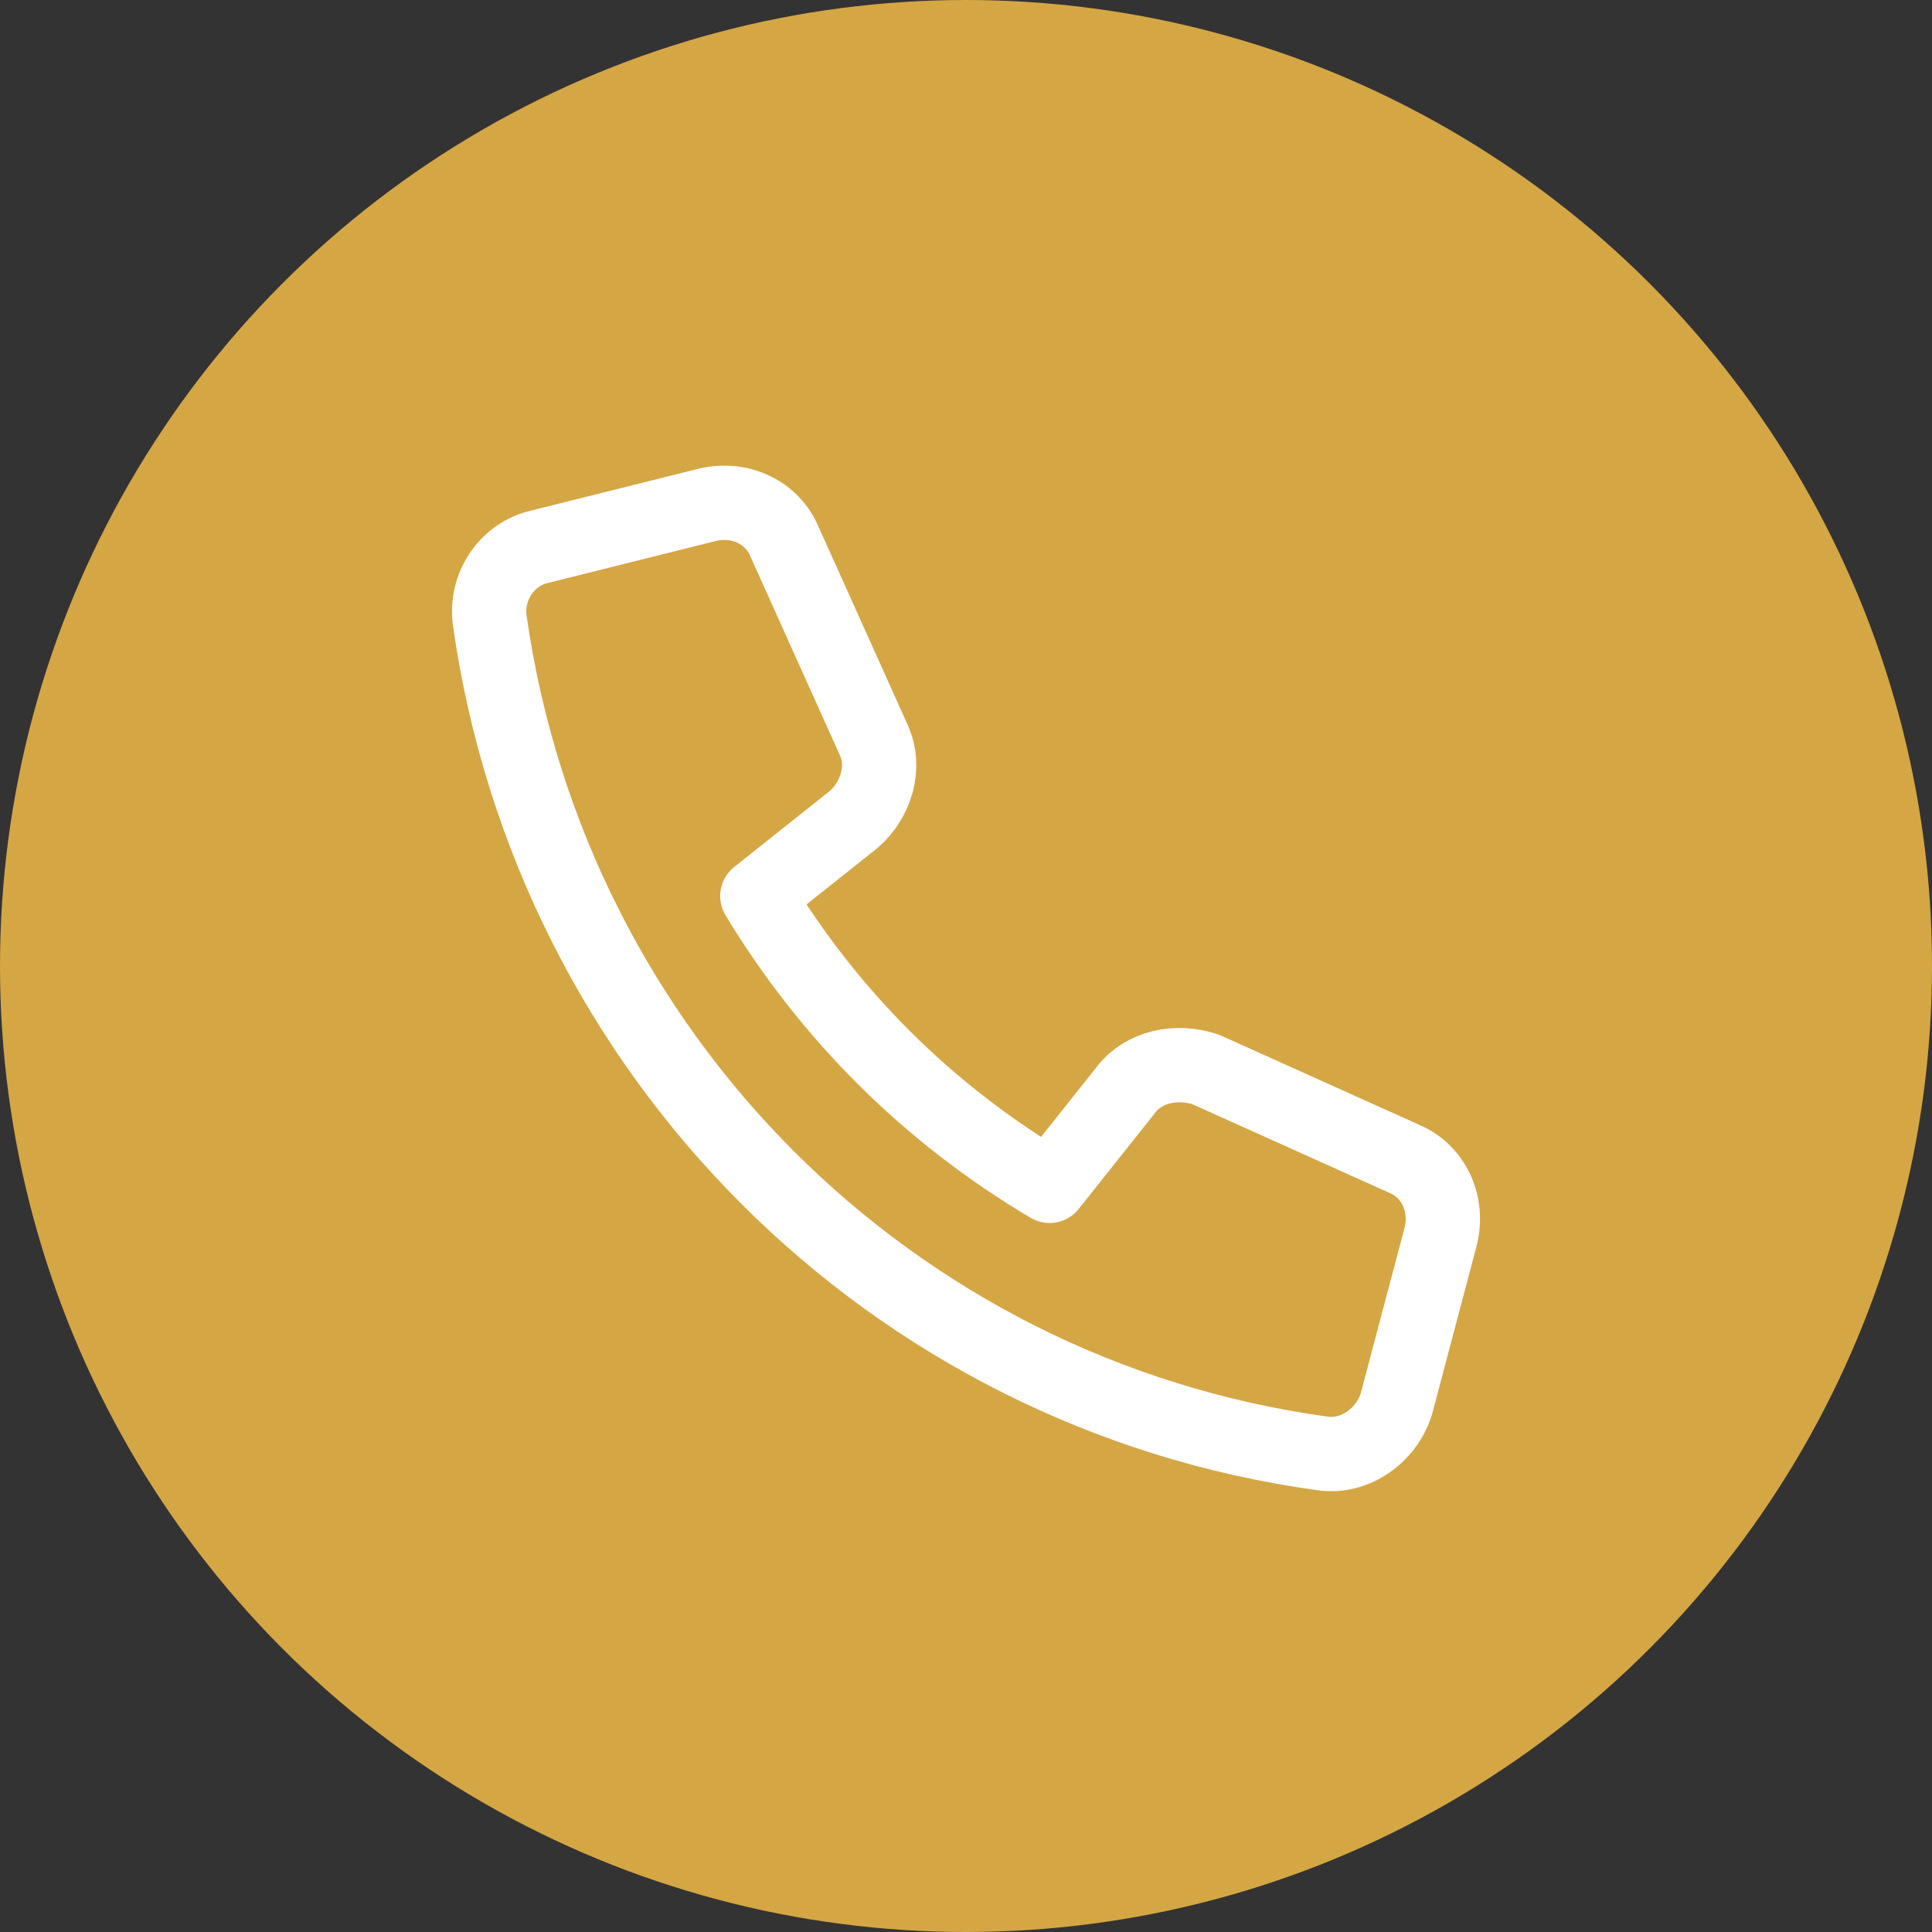
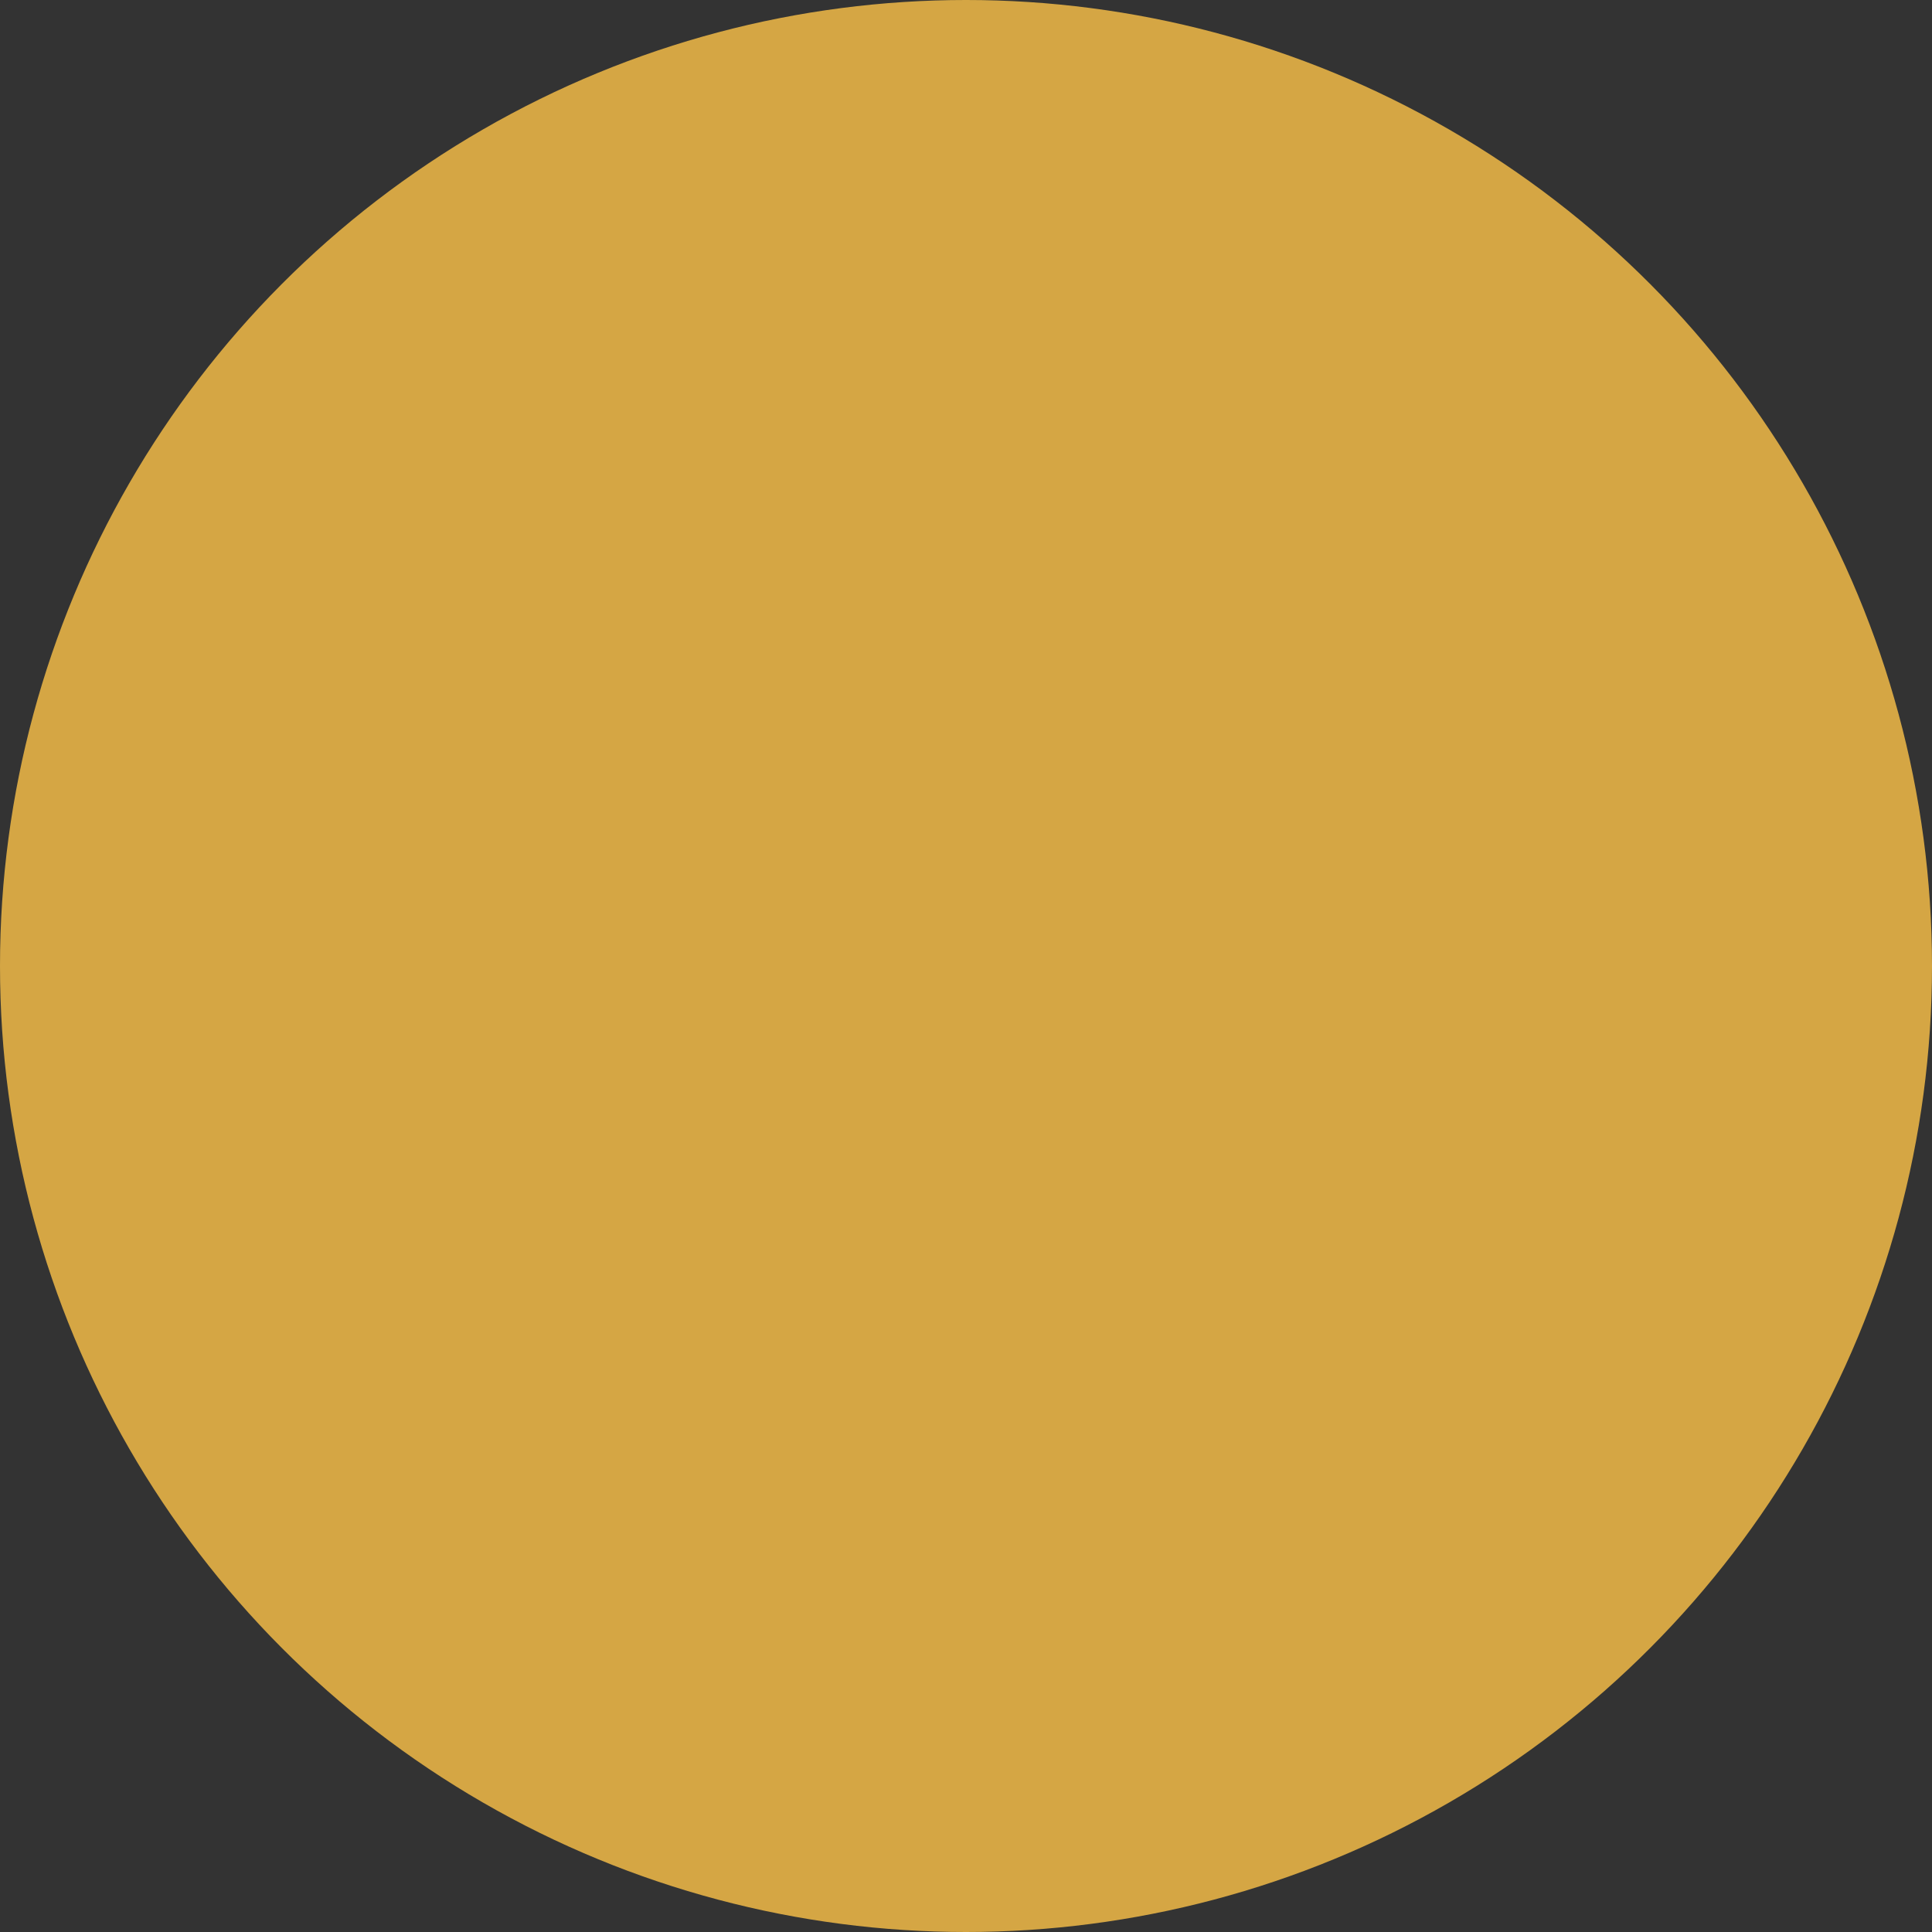
<svg xmlns="http://www.w3.org/2000/svg" version="1.1" id="Ebene_1" x="0px" y="0px" viewBox="0 0 78 78" xml:space="preserve">
  <rect x="0" y="0" width="78" height="78" fill="#333333" stroke="none" />
  <g id="Gruppe_5241" transform="translate(-1500 -984)">
    <g id="Gruppe_5238">
      <circle id="Ellipse_13" fill="#D5A644" cx="1539" cy="1023" r="39" />
      <g id="call-doctor" transform="translate(1519.776 1004.276)">
-         <path id="Pfad_20689" fill="none" stroke="#FFFFFF" stroke-width="3" stroke-linecap="round" stroke-linejoin="round" d="     M25.7,23.7l-3.1,3.9c-4.9-2.9-8.9-6.9-11.8-11.7l3.9-3.1c0.9-0.8,1.3-2.1,0.8-3.2l-3.6-8c-0.5-1.2-1.8-1.8-3.1-1.5L2,1.8     c-1.3,0.3-2.2,1.6-2,3C2.5,22.3,16.2,36,33.6,38.4c1.3,0.2,2.6-0.7,3-2l1.8-6.8c0.3-1.3-0.3-2.6-1.5-3.1l-8-3.6     C27.7,22.5,26.4,22.8,25.7,23.7L25.7,23.7z" />
-       </g>
+         </g>
    </g>
  </g>
  <g>
</g>
  <g>
</g>
  <g>
</g>
  <g>
</g>
  <g>
</g>
  <g>
</g>
</svg>